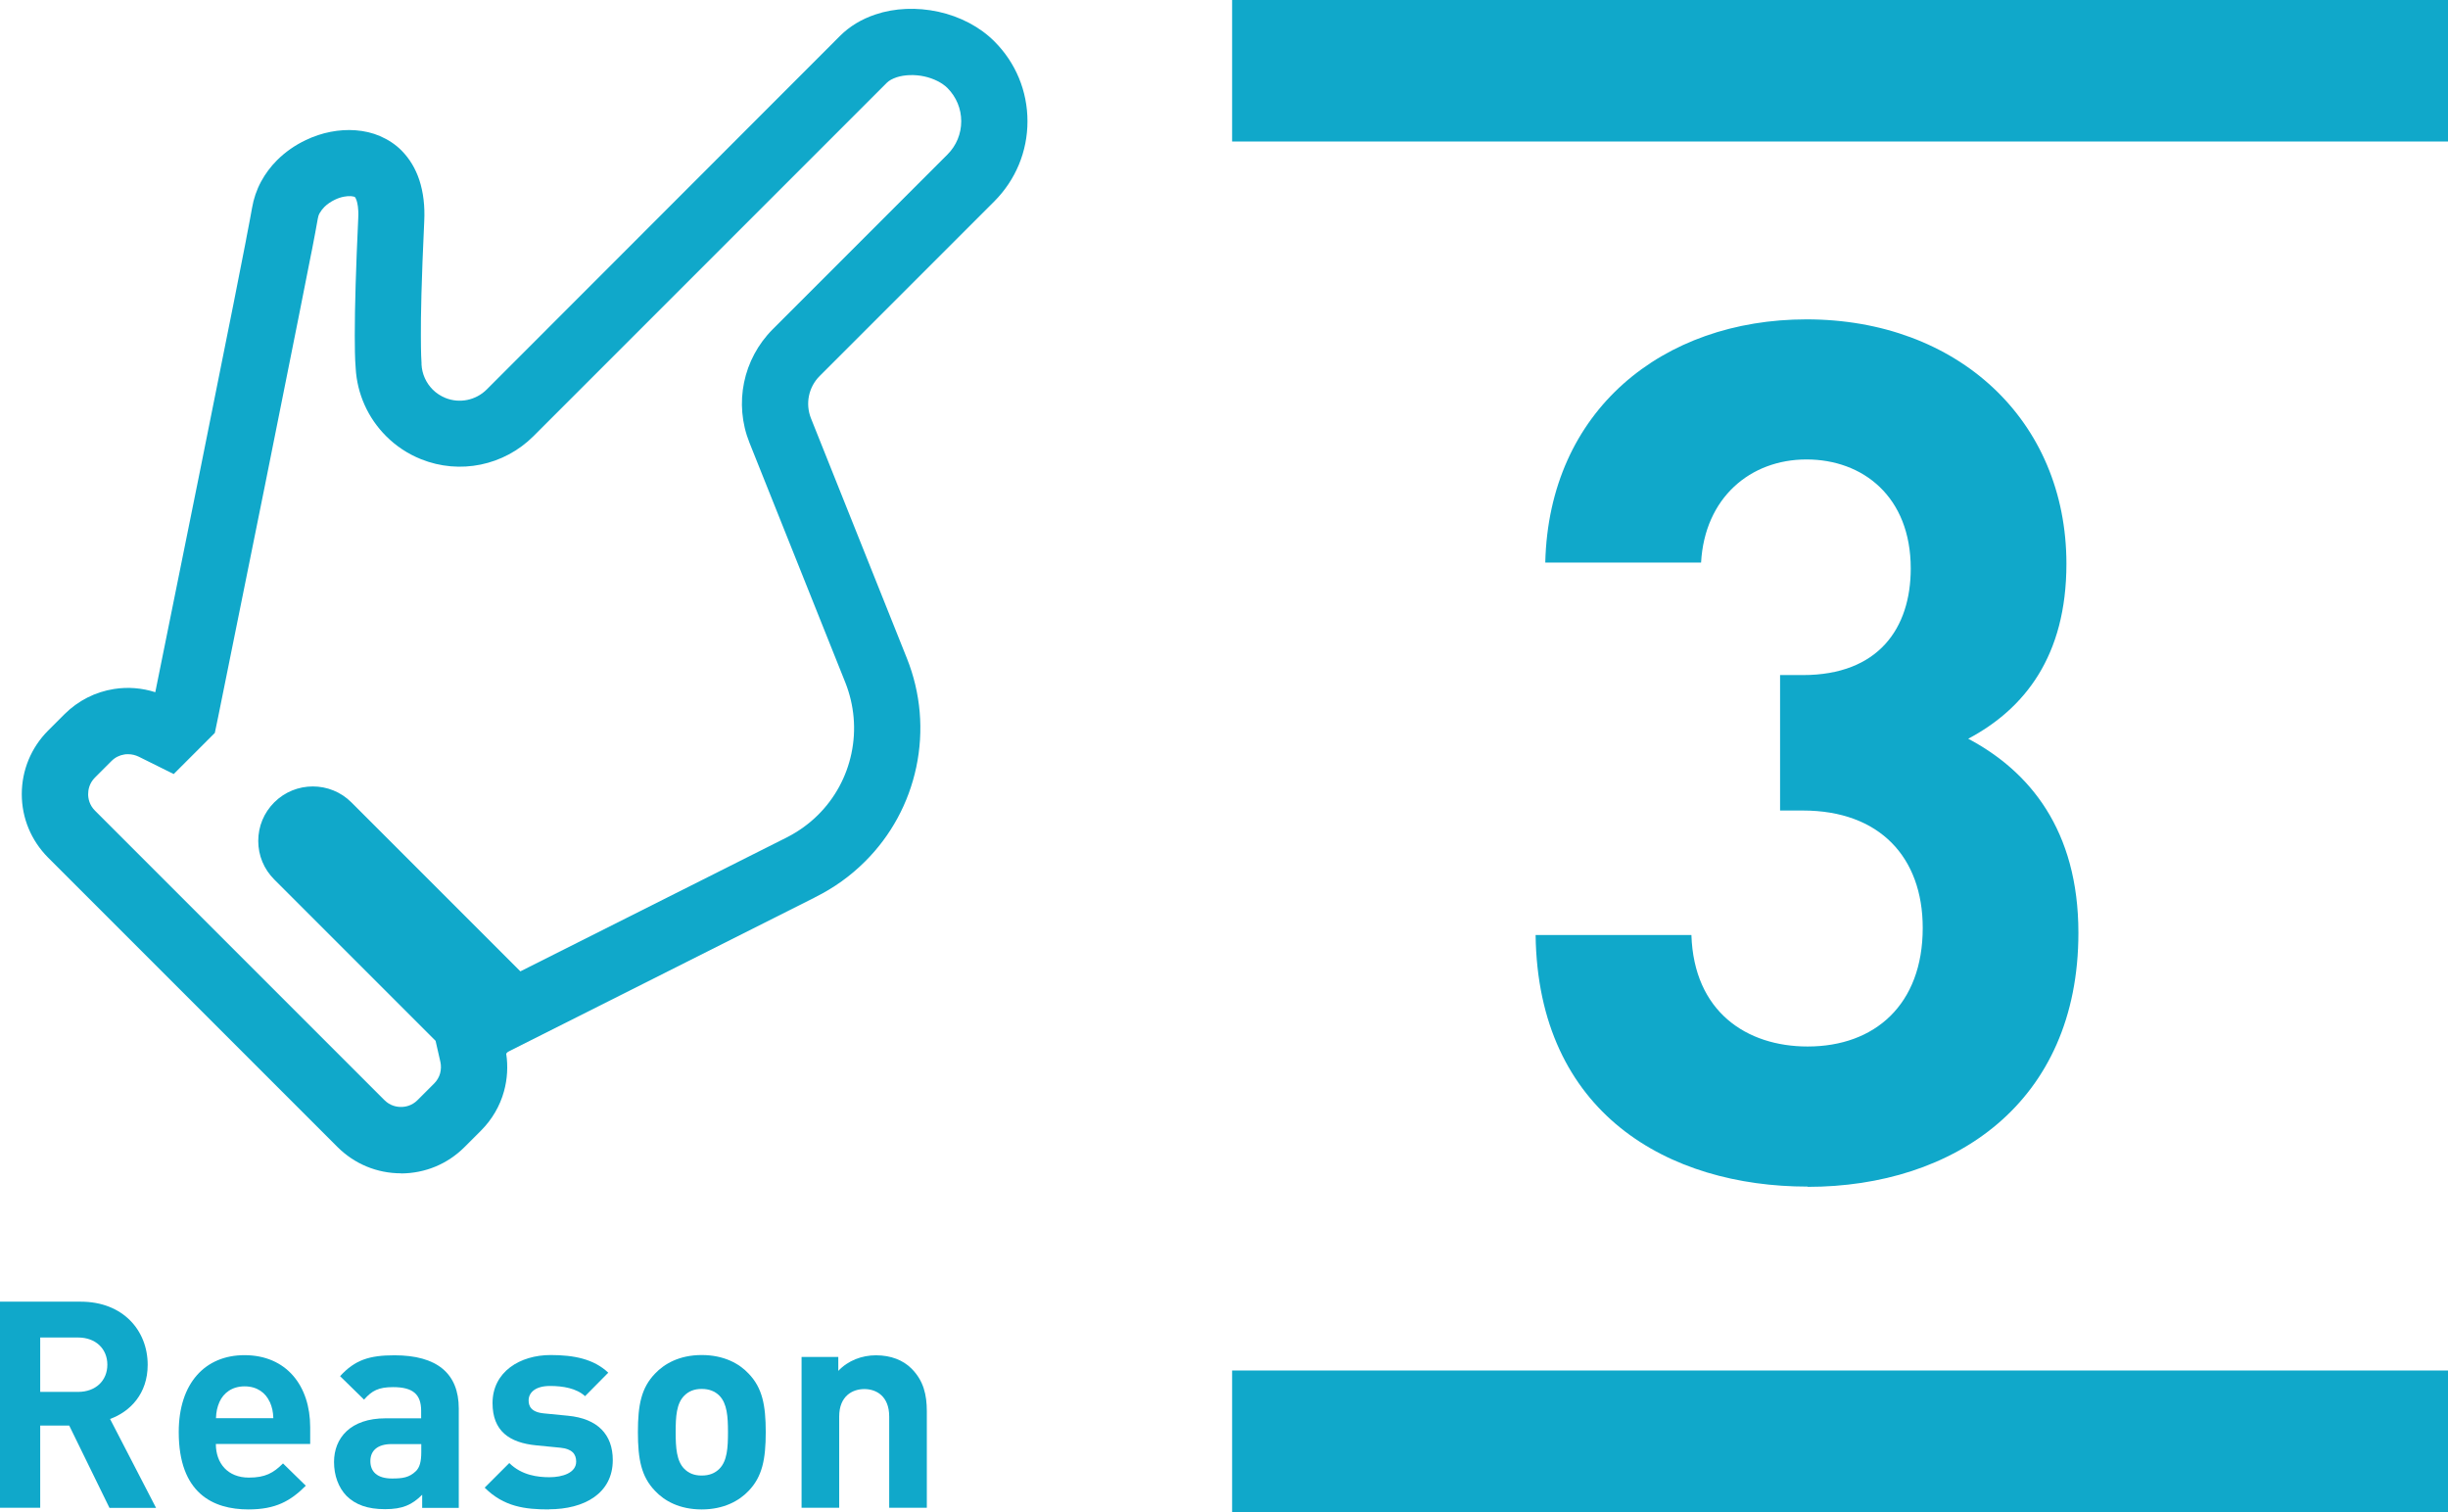
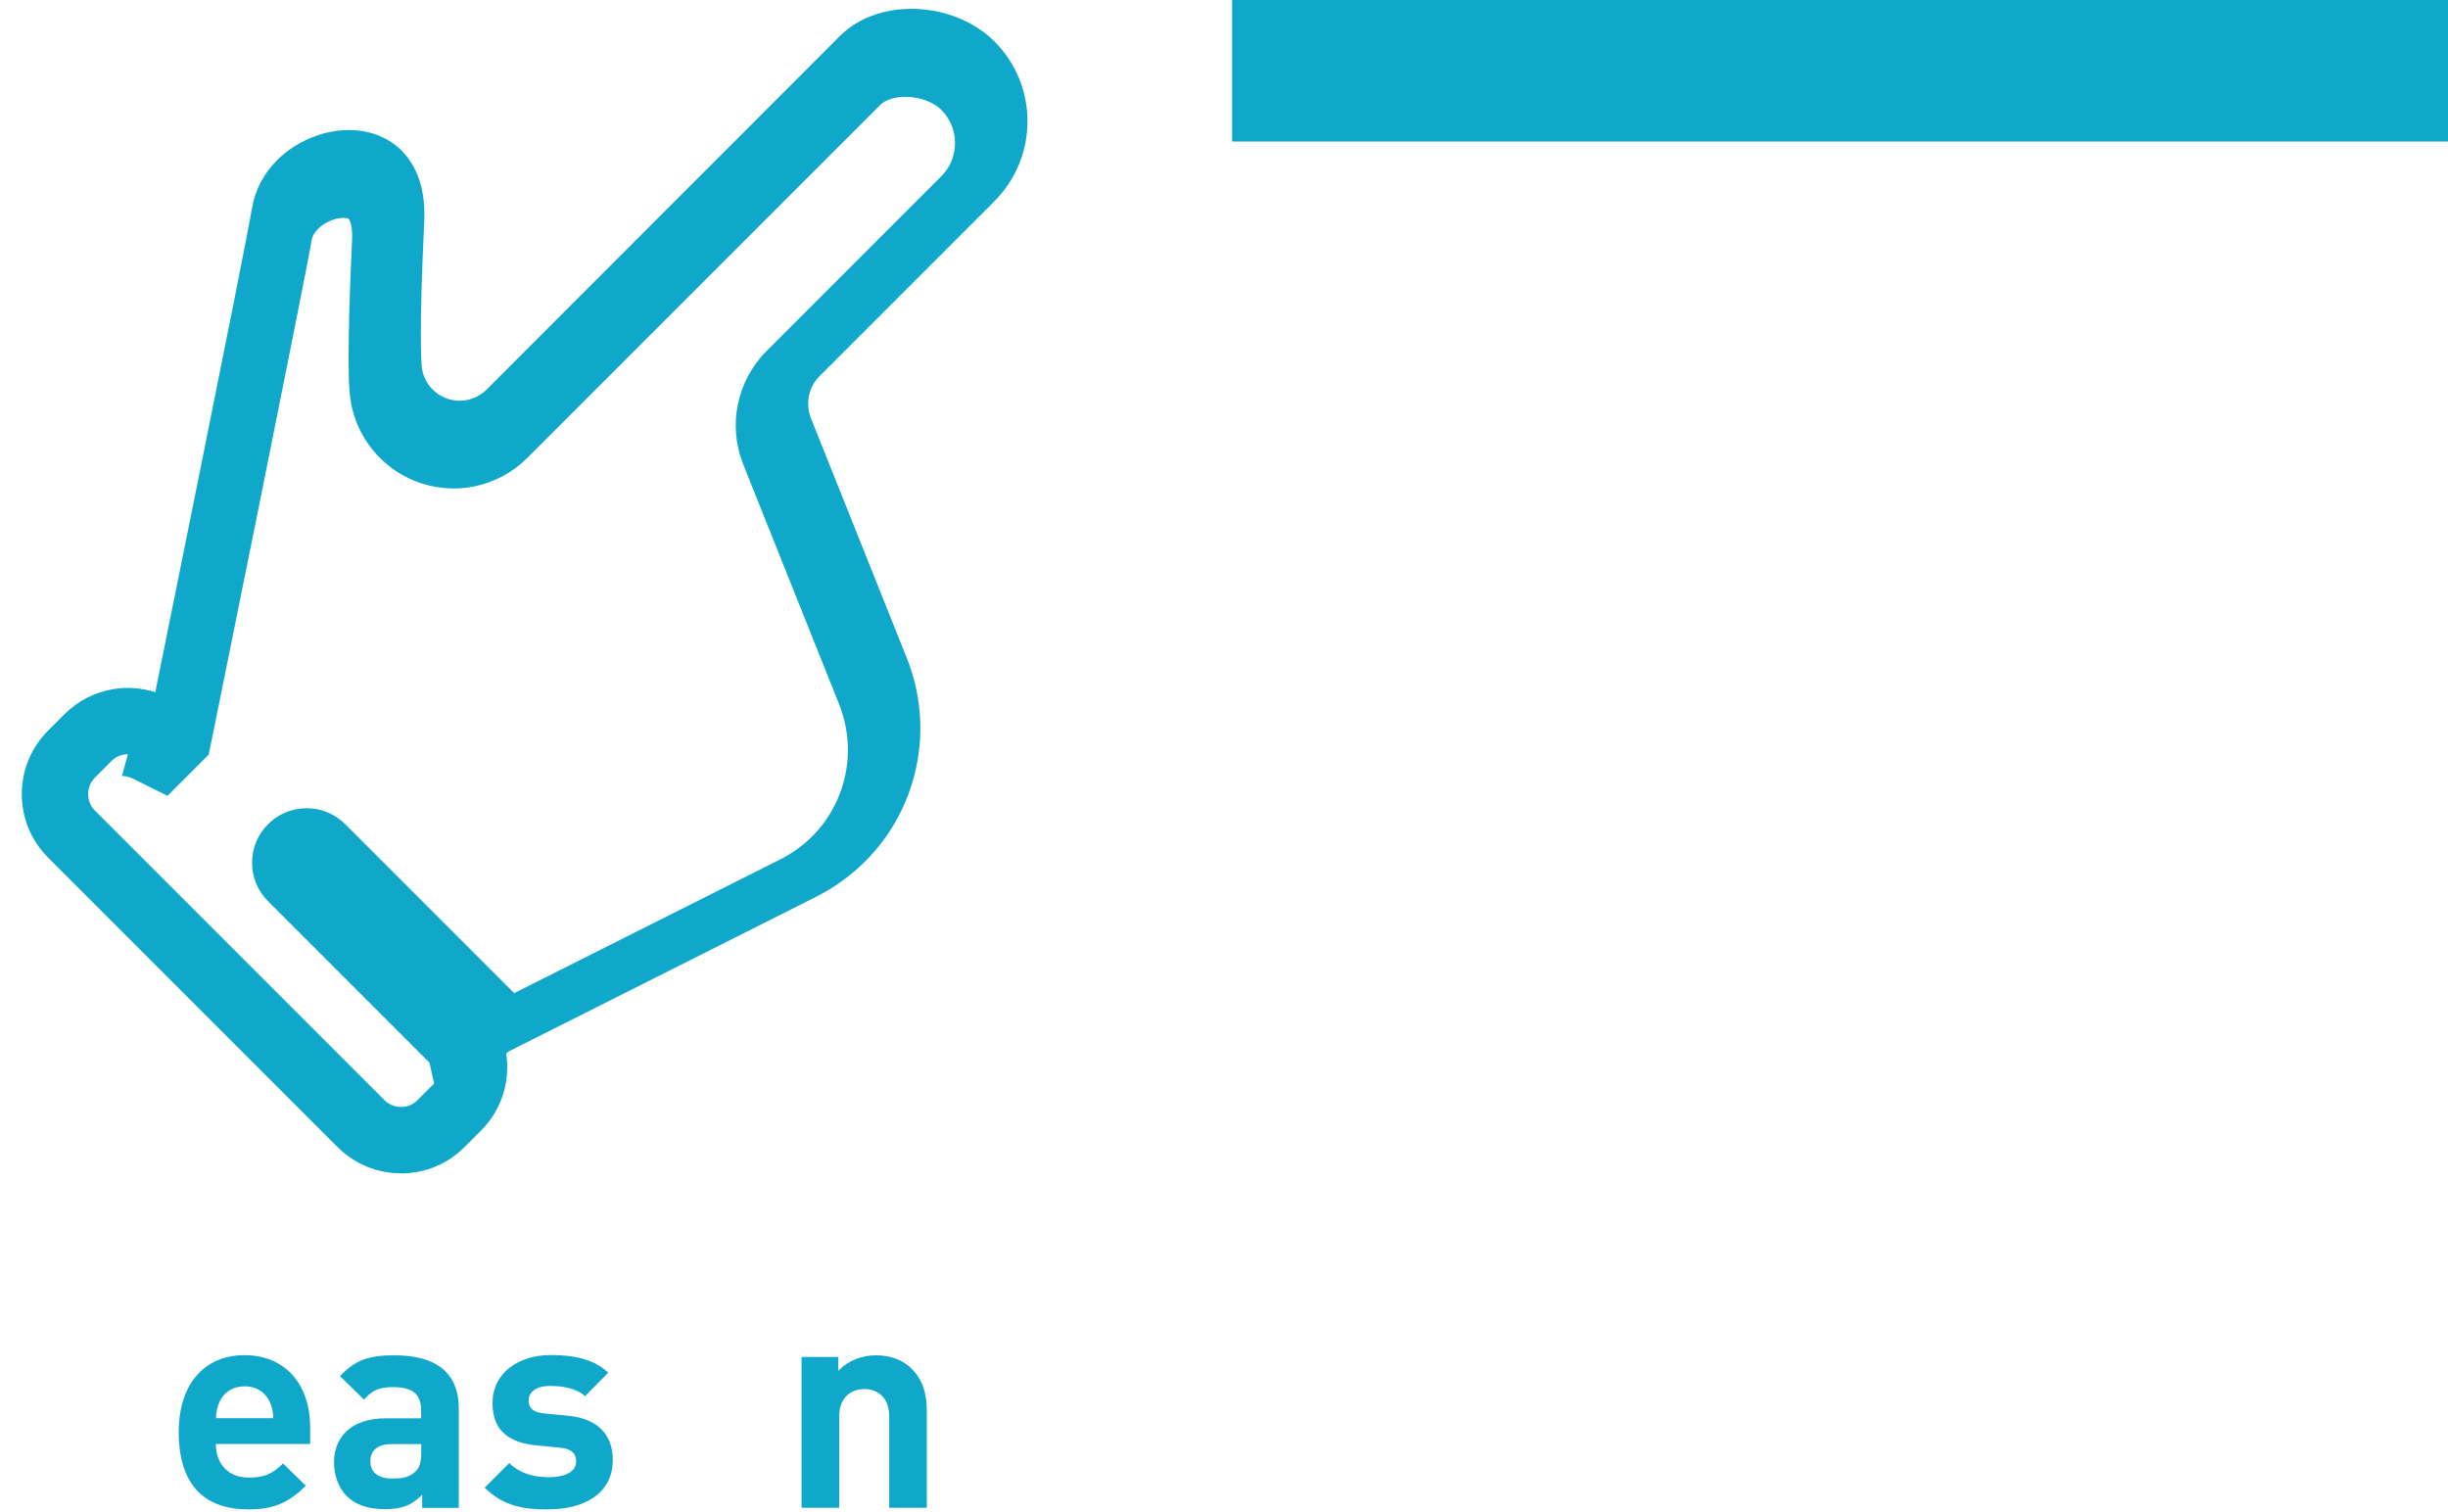
<svg xmlns="http://www.w3.org/2000/svg" id="_レイヤー_2" viewBox="0 0 189.96 117.32">
  <defs>
    <style>.cls-1{fill:#10a8ca;}.cls-2{fill:none;stroke:#10a8ca;stroke-miterlimit:10;stroke-width:10.98px;}</style>
  </defs>
  <g id="_レイヤー_3">
    <g>
-       <path class="cls-1" d="M140.26,92.07c-10.78,0-20.92-5.67-21.1-19.52h12.09c.19,5.95,4.28,8.65,9.02,8.65,5.21,0,8.93-3.25,8.93-9.2,0-5.49-3.35-9.11-9.3-9.11h-1.77v-10.51h1.77c5.86,0,8.37-3.63,8.37-8.27,0-5.58-3.72-8.46-8.09-8.46s-7.9,2.98-8.18,8h-12.09c.28-11.81,9.11-18.87,20.27-18.87,11.71,0,20.17,7.81,20.17,18.97,0,7.16-3.25,11.25-7.62,13.57,4.74,2.51,8.55,7.07,8.55,15.06,0,13.2-9.67,19.71-21.01,19.71Z" />
      <g>
        <g>
-           <path class="cls-1" d="M8.49,116.99l-3.12-6.38H3.12v6.38H0v-15.99H6.27c3.26,0,5.19,2.22,5.19,4.9,0,2.25-1.37,3.64-2.92,4.2l3.57,6.9h-3.62Zm-2.43-13.21H3.12v4.22h2.94c1.37,0,2.27-.88,2.27-2.11s-.9-2.11-2.27-2.11Z" />
          <path class="cls-1" d="M16.75,112.04c0,1.5,.92,2.61,2.56,2.61,1.28,0,1.91-.36,2.65-1.1l1.77,1.73c-1.19,1.19-2.34,1.84-4.45,1.84-2.76,0-5.41-1.26-5.41-6,0-3.82,2.07-5.97,5.1-5.97,3.26,0,5.1,2.38,5.1,5.59v1.3h-7.32Zm4.18-3.26c-.31-.7-.97-1.21-1.95-1.21s-1.64,.52-1.95,1.21c-.18,.43-.25,.74-.27,1.26h4.45c-.02-.52-.09-.83-.27-1.26Z" />
          <path class="cls-1" d="M32.76,116.99v-1.01c-.79,.79-1.53,1.12-2.88,1.12s-2.29-.34-2.99-1.03c-.63-.65-.97-1.59-.97-2.63,0-1.87,1.28-3.39,4-3.39h2.76v-.58c0-1.28-.63-1.84-2.18-1.84-1.12,0-1.64,.27-2.25,.97l-1.86-1.82c1.15-1.26,2.27-1.62,4.22-1.62,3.28,0,4.99,1.39,4.99,4.13v7.71h-2.85Zm-.07-4.94h-2.31c-1.06,0-1.64,.49-1.64,1.32s.54,1.35,1.68,1.35c.81,0,1.33-.07,1.84-.56,.31-.29,.43-.76,.43-1.48v-.63Z" />
          <path class="cls-1" d="M42.6,117.12c-1.84,0-3.5-.2-4.99-1.69l1.91-1.91c.97,.96,2.22,1.1,3.12,1.1,1.01,0,2.07-.34,2.07-1.21,0-.58-.31-.99-1.24-1.08l-1.84-.18c-2.11-.2-3.41-1.12-3.41-3.28,0-2.43,2.13-3.73,4.51-3.73,1.82,0,3.35,.31,4.47,1.37l-1.8,1.82c-.67-.61-1.71-.79-2.72-.79-1.17,0-1.66,.54-1.66,1.12,0,.43,.18,.92,1.21,1.01l1.84,.18c2.31,.22,3.48,1.46,3.48,3.44,0,2.58-2.2,3.82-4.96,3.82Z" />
-           <path class="cls-1" d="M58.09,115.68c-.72,.76-1.91,1.44-3.64,1.44s-2.9-.67-3.62-1.44c-1.06-1.1-1.33-2.43-1.33-4.56s.27-3.44,1.33-4.54c.72-.76,1.89-1.44,3.62-1.44s2.92,.67,3.64,1.44c1.06,1.1,1.33,2.43,1.33,4.54s-.27,3.46-1.33,4.56Zm-2.27-7.39c-.34-.34-.79-.52-1.37-.52s-1.01,.18-1.35,.52c-.61,.61-.67,1.62-.67,2.83s.07,2.25,.67,2.85c.34,.34,.76,.52,1.35,.52s1.03-.18,1.37-.52c.61-.61,.67-1.64,.67-2.85s-.07-2.22-.67-2.83Z" />
          <path class="cls-1" d="M69,116.99v-7.08c0-1.59-1.01-2.13-1.93-2.13s-1.95,.54-1.95,2.13v7.08h-2.92v-11.7h2.85v1.08c.76-.81,1.84-1.21,2.92-1.21,1.17,0,2.11,.38,2.76,1.03,.94,.94,1.19,2.04,1.19,3.32v7.48h-2.92Z" />
        </g>
-         <path class="cls-1" d="M31.12,91.04c-1.87,0-3.61-.73-4.92-2.03L3.73,66.54c-1.31-1.32-2.04-3.06-2.04-4.92,0-1.86,.73-3.61,2.03-4.92l1.29-1.29c1.06-1.05,2.38-1.72,3.84-1.95,1.08-.17,2.17-.08,3.2,.25,.49-2.43,1.94-9.61,3.45-17.07,.92-4.59,1.87-9.3,2.62-13.07,.37-1.89,.7-3.54,.95-4.83l.06-.33c.1-.5,.18-.94,.25-1.3,.08-.44,.14-.76,.18-.98,.12-.7,.35-1.39,.7-2.04,.33-.61,.75-1.17,1.24-1.66,.63-.63,1.4-1.17,2.23-1.56,1.22-.59,2.6-.86,3.87-.76,.67,.05,1.31,.2,1.89,.45,.64,.28,1.19,.64,1.66,1.11,.64,.65,1.09,1.4,1.39,2.3,.31,.95,.44,2.02,.38,3.21-.22,4.68-.27,7.41-.26,8.87,0,1.42,.04,1.98,.05,2.11v.12c.04,.74,.35,1.43,.87,1.95,.28,.28,.62,.5,.99,.65,1.1,.44,2.35,.18,3.19-.65L65.18,2.79c.75-.75,1.68-1.31,2.76-1.67,1.48-.5,3.21-.57,4.87-.21,1.7,.37,3.25,1.19,4.36,2.31,1.65,1.65,2.56,3.85,2.56,6.19h0c0,2.35-.92,4.55-2.57,6.21l-13.56,13.56c-.86,.86-1.12,2.15-.67,3.28l7.44,18.61c1.08,2.7,1.33,5.62,.73,8.46-.59,2.78-1.96,5.31-3.97,7.31-1.13,1.13-2.43,2.06-3.86,2.77l-.11,.06-23.74,11.94-.14,.14c.15,.97,.09,1.98-.17,2.92-.31,1.14-.93,2.2-1.78,3.05l-1.29,1.29c-1.31,1.31-3.05,2.03-4.91,2.04ZM9.93,58.52c-.09,0-.19,0-.28,.02-.38,.06-.72,.23-1,.51l-1.28,1.28c-.44,.44-.53,.95-.53,1.29,0,.33,.09,.84,.53,1.28l22.46,22.46c.44,.44,.94,.53,1.29,.53,.34,0,.84-.09,1.28-.53l1.29-1.29c.22-.22,.38-.49,.46-.78,.08-.3,.09-.61,.02-.91l-.37-1.62-12.52-12.52c-.8-.8-1.24-1.86-1.24-2.99s.44-2.19,1.24-2.99c1.65-1.65,4.34-1.65,5.99,0l13.11,13.11,20.71-10.41c.89-.46,1.7-1.04,2.41-1.75,1.3-1.3,2.19-2.94,2.57-4.75,.39-1.84,.22-3.74-.47-5.49l-7.44-18.61c-1.22-3.04-.51-6.5,1.81-8.82l13.56-13.56c.68-.68,1.06-1.6,1.06-2.57,0-.97-.38-1.88-1.06-2.57-.42-.42-1.08-.75-1.81-.91-.74-.16-1.54-.13-2.15,.07-.32,.11-.58,.25-.75,.42l-27.42,27.42c-2.29,2.29-5.72,3-8.73,1.79-1.02-.41-1.93-1.01-2.71-1.79-1.41-1.41-2.25-3.28-2.36-5.28-.06-.68-.07-1.74-.07-2.53,0-2.21,.09-5.27,.27-9.12,.04-.74-.07-1.17-.13-1.36-.06-.18-.11-.24-.13-.26,.01,.01,0,0-.04-.02-.02,0-.11-.04-.27-.05-.28-.02-.76,.04-1.25,.28-.31,.15-.59,.34-.81,.56-.14,.14-.26,.3-.36,.47-.08,.14-.13,.29-.15,.44-.04,.25-.11,.62-.2,1.1-.07,.36-.15,.81-.25,1.31l-.07,.34c-.25,1.3-.58,2.96-.96,4.85-.75,3.78-1.7,8.49-2.62,13.09-1.85,9.19-3.63,17.96-3.63,17.96l-.26,1.25-3.19,3.19-2.72-1.35c-.25-.12-.53-.19-.82-.19Z" />
+         <path class="cls-1" d="M31.12,91.04c-1.87,0-3.61-.73-4.92-2.03L3.73,66.54c-1.31-1.32-2.04-3.06-2.04-4.92,0-1.86,.73-3.61,2.03-4.92l1.29-1.29c1.06-1.05,2.38-1.72,3.84-1.95,1.08-.17,2.17-.08,3.2,.25,.49-2.43,1.94-9.61,3.45-17.07,.92-4.59,1.87-9.3,2.62-13.07,.37-1.89,.7-3.54,.95-4.83l.06-.33c.1-.5,.18-.94,.25-1.3,.08-.44,.14-.76,.18-.98,.12-.7,.35-1.39,.7-2.04,.33-.61,.75-1.17,1.24-1.66,.63-.63,1.4-1.17,2.23-1.56,1.22-.59,2.6-.86,3.87-.76,.67,.05,1.31,.2,1.89,.45,.64,.28,1.19,.64,1.66,1.11,.64,.65,1.09,1.4,1.39,2.3,.31,.95,.44,2.02,.38,3.21-.22,4.68-.27,7.41-.26,8.87,0,1.42,.04,1.98,.05,2.11v.12c.04,.74,.35,1.43,.87,1.95,.28,.28,.62,.5,.99,.65,1.1,.44,2.35,.18,3.19-.65L65.18,2.79c.75-.75,1.68-1.31,2.76-1.67,1.48-.5,3.21-.57,4.87-.21,1.7,.37,3.25,1.19,4.36,2.31,1.65,1.65,2.56,3.85,2.56,6.19h0c0,2.35-.92,4.55-2.57,6.21l-13.56,13.56c-.86,.86-1.12,2.15-.67,3.28l7.44,18.61c1.08,2.7,1.33,5.62,.73,8.46-.59,2.78-1.96,5.31-3.97,7.31-1.13,1.13-2.43,2.06-3.86,2.77l-.11,.06-23.74,11.94-.14,.14c.15,.97,.09,1.98-.17,2.92-.31,1.14-.93,2.2-1.78,3.05l-1.29,1.29c-1.31,1.31-3.05,2.03-4.91,2.04ZM9.93,58.52c-.09,0-.19,0-.28,.02-.38,.06-.72,.23-1,.51l-1.28,1.28c-.44,.44-.53,.95-.53,1.29,0,.33,.09,.84,.53,1.28l22.46,22.46c.44,.44,.94,.53,1.29,.53,.34,0,.84-.09,1.28-.53l1.29-1.29l-.37-1.62-12.52-12.52c-.8-.8-1.24-1.86-1.24-2.99s.44-2.19,1.24-2.99c1.65-1.65,4.34-1.65,5.99,0l13.11,13.11,20.71-10.41c.89-.46,1.7-1.04,2.41-1.75,1.3-1.3,2.19-2.94,2.57-4.75,.39-1.84,.22-3.74-.47-5.49l-7.44-18.61c-1.22-3.04-.51-6.5,1.81-8.82l13.56-13.56c.68-.68,1.06-1.6,1.06-2.57,0-.97-.38-1.88-1.06-2.57-.42-.42-1.08-.75-1.81-.91-.74-.16-1.54-.13-2.15,.07-.32,.11-.58,.25-.75,.42l-27.42,27.42c-2.29,2.29-5.72,3-8.73,1.79-1.02-.41-1.93-1.01-2.71-1.79-1.41-1.41-2.25-3.28-2.36-5.28-.06-.68-.07-1.74-.07-2.53,0-2.21,.09-5.27,.27-9.12,.04-.74-.07-1.17-.13-1.36-.06-.18-.11-.24-.13-.26,.01,.01,0,0-.04-.02-.02,0-.11-.04-.27-.05-.28-.02-.76,.04-1.25,.28-.31,.15-.59,.34-.81,.56-.14,.14-.26,.3-.36,.47-.08,.14-.13,.29-.15,.44-.04,.25-.11,.62-.2,1.1-.07,.36-.15,.81-.25,1.31l-.07,.34c-.25,1.3-.58,2.96-.96,4.85-.75,3.78-1.7,8.49-2.62,13.09-1.85,9.19-3.63,17.96-3.63,17.96l-.26,1.25-3.19,3.19-2.72-1.35c-.25-.12-.53-.19-.82-.19Z" />
      </g>
      <line class="cls-2" x1="95.61" y1="5.49" x2="189.96" y2="5.49" />
-       <line class="cls-2" x1="95.61" y1="111.83" x2="189.96" y2="111.83" />
    </g>
  </g>
</svg>